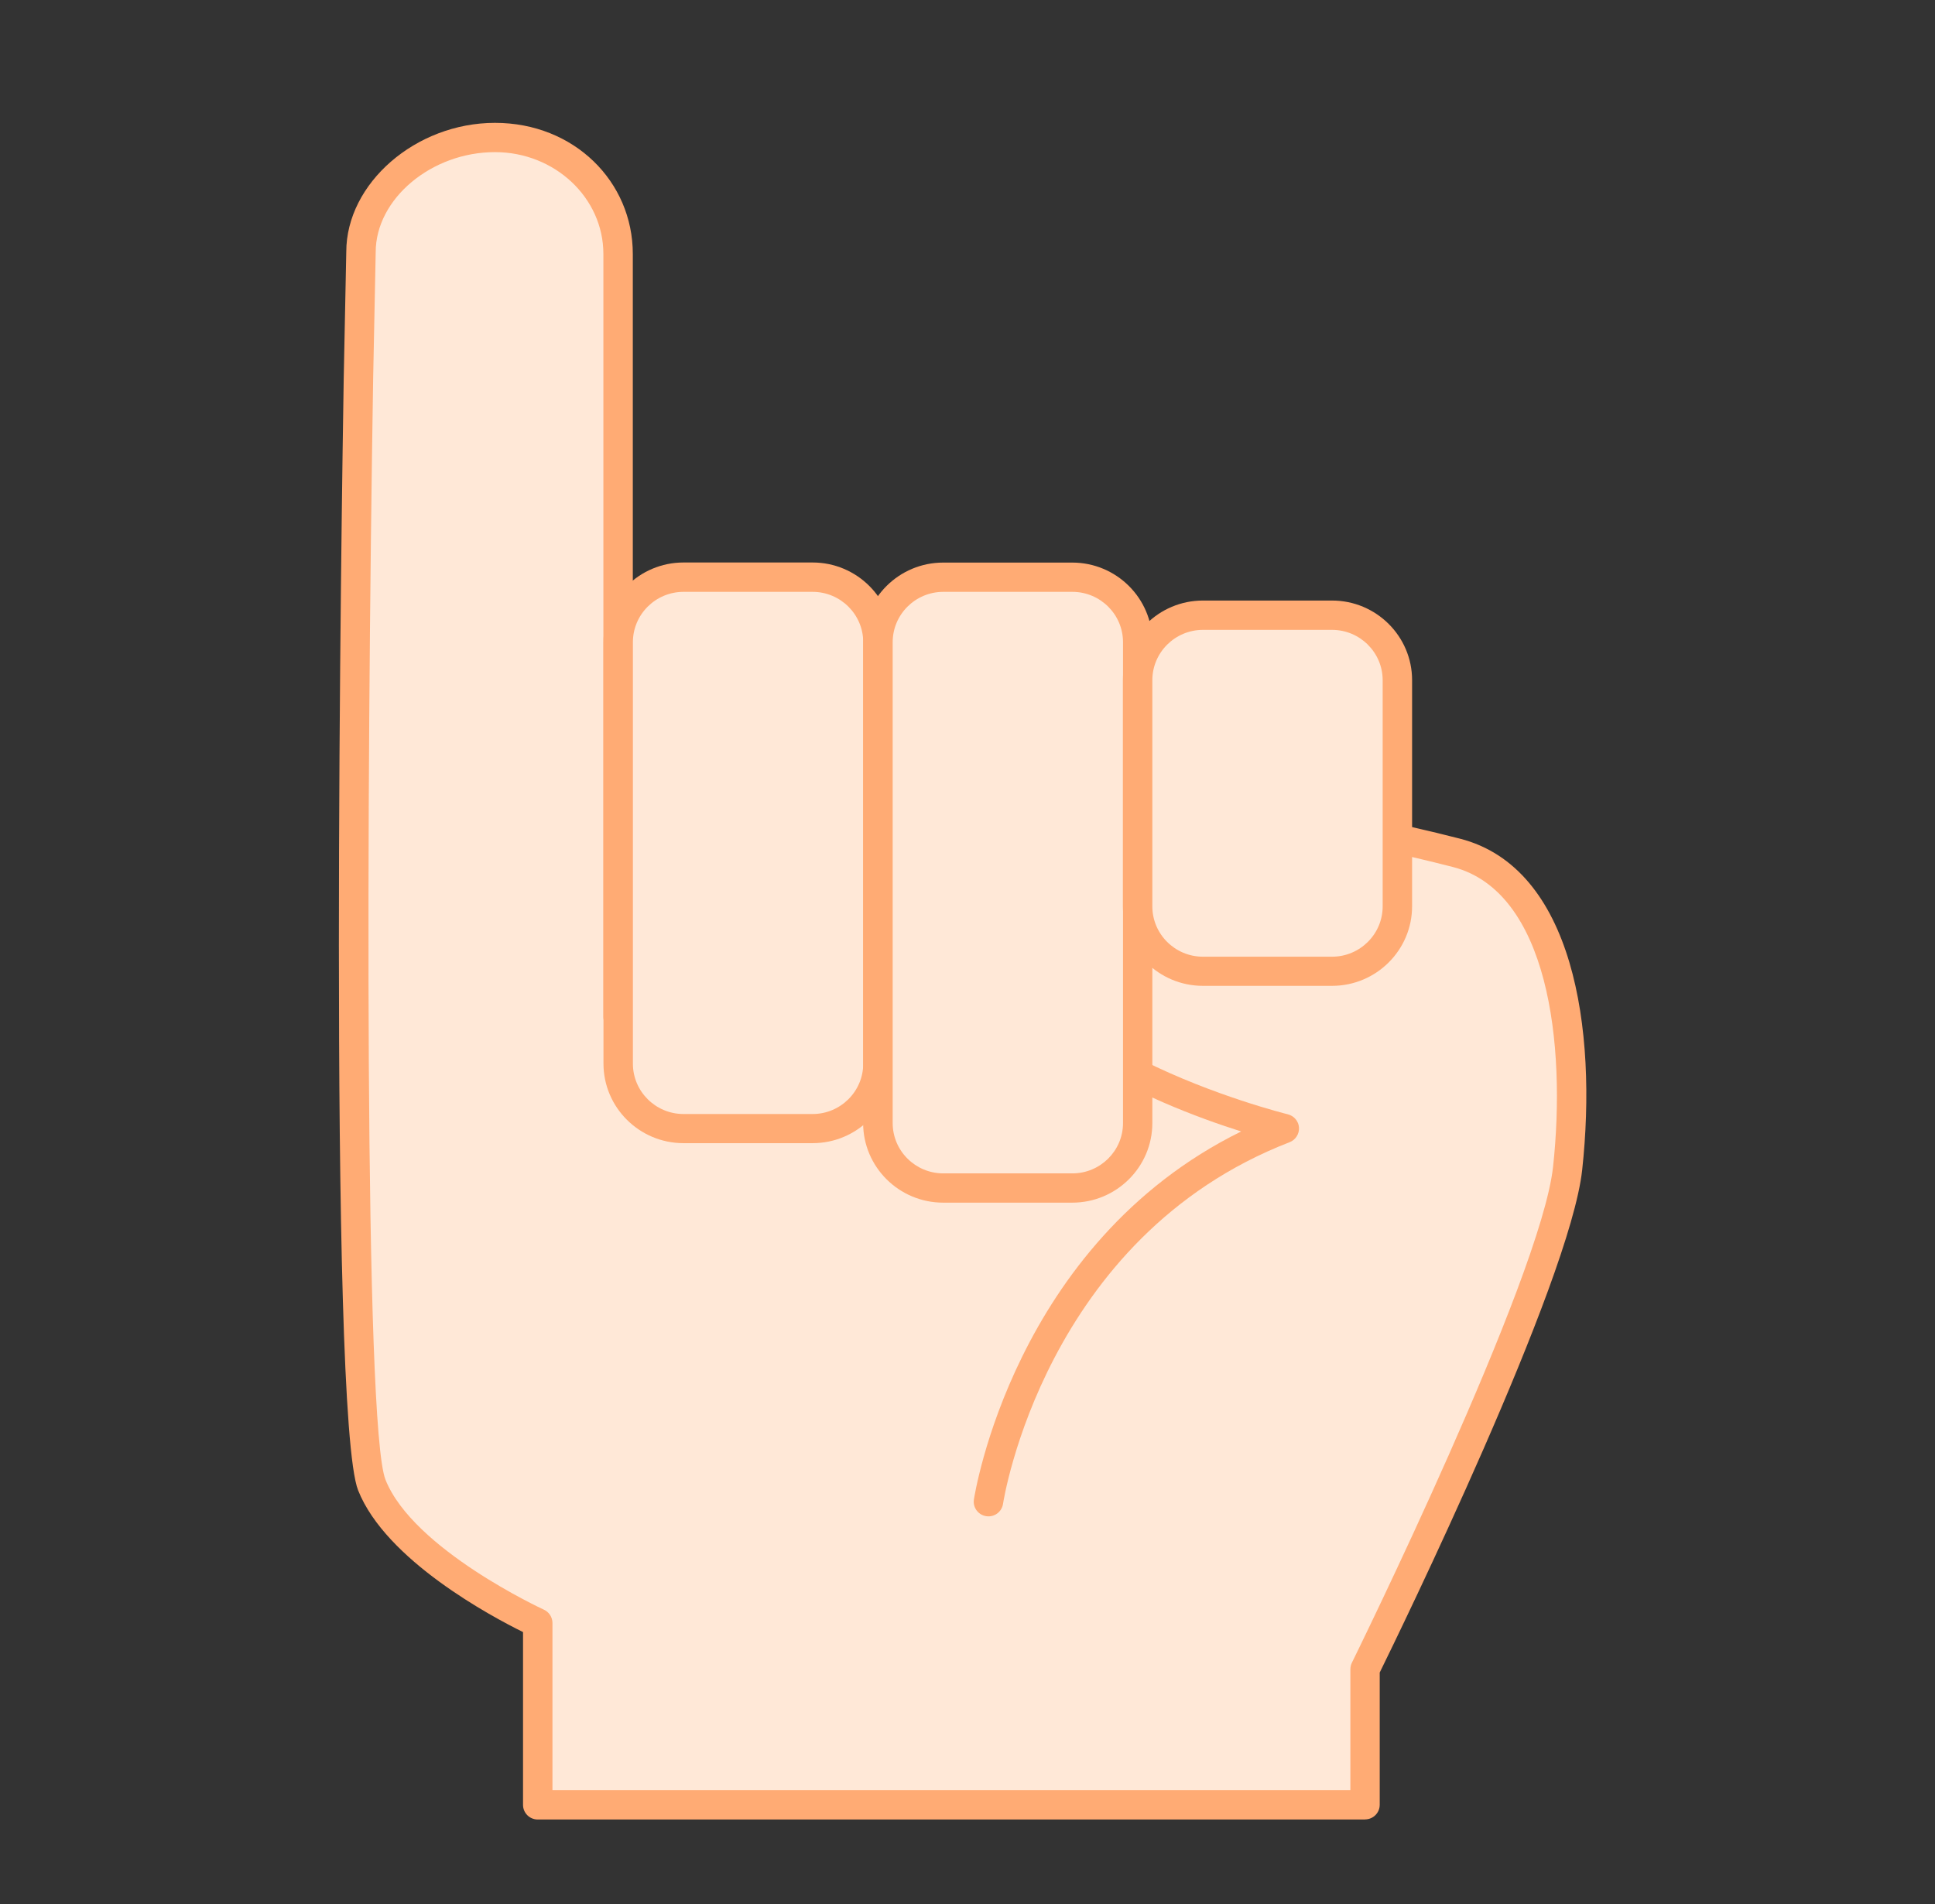
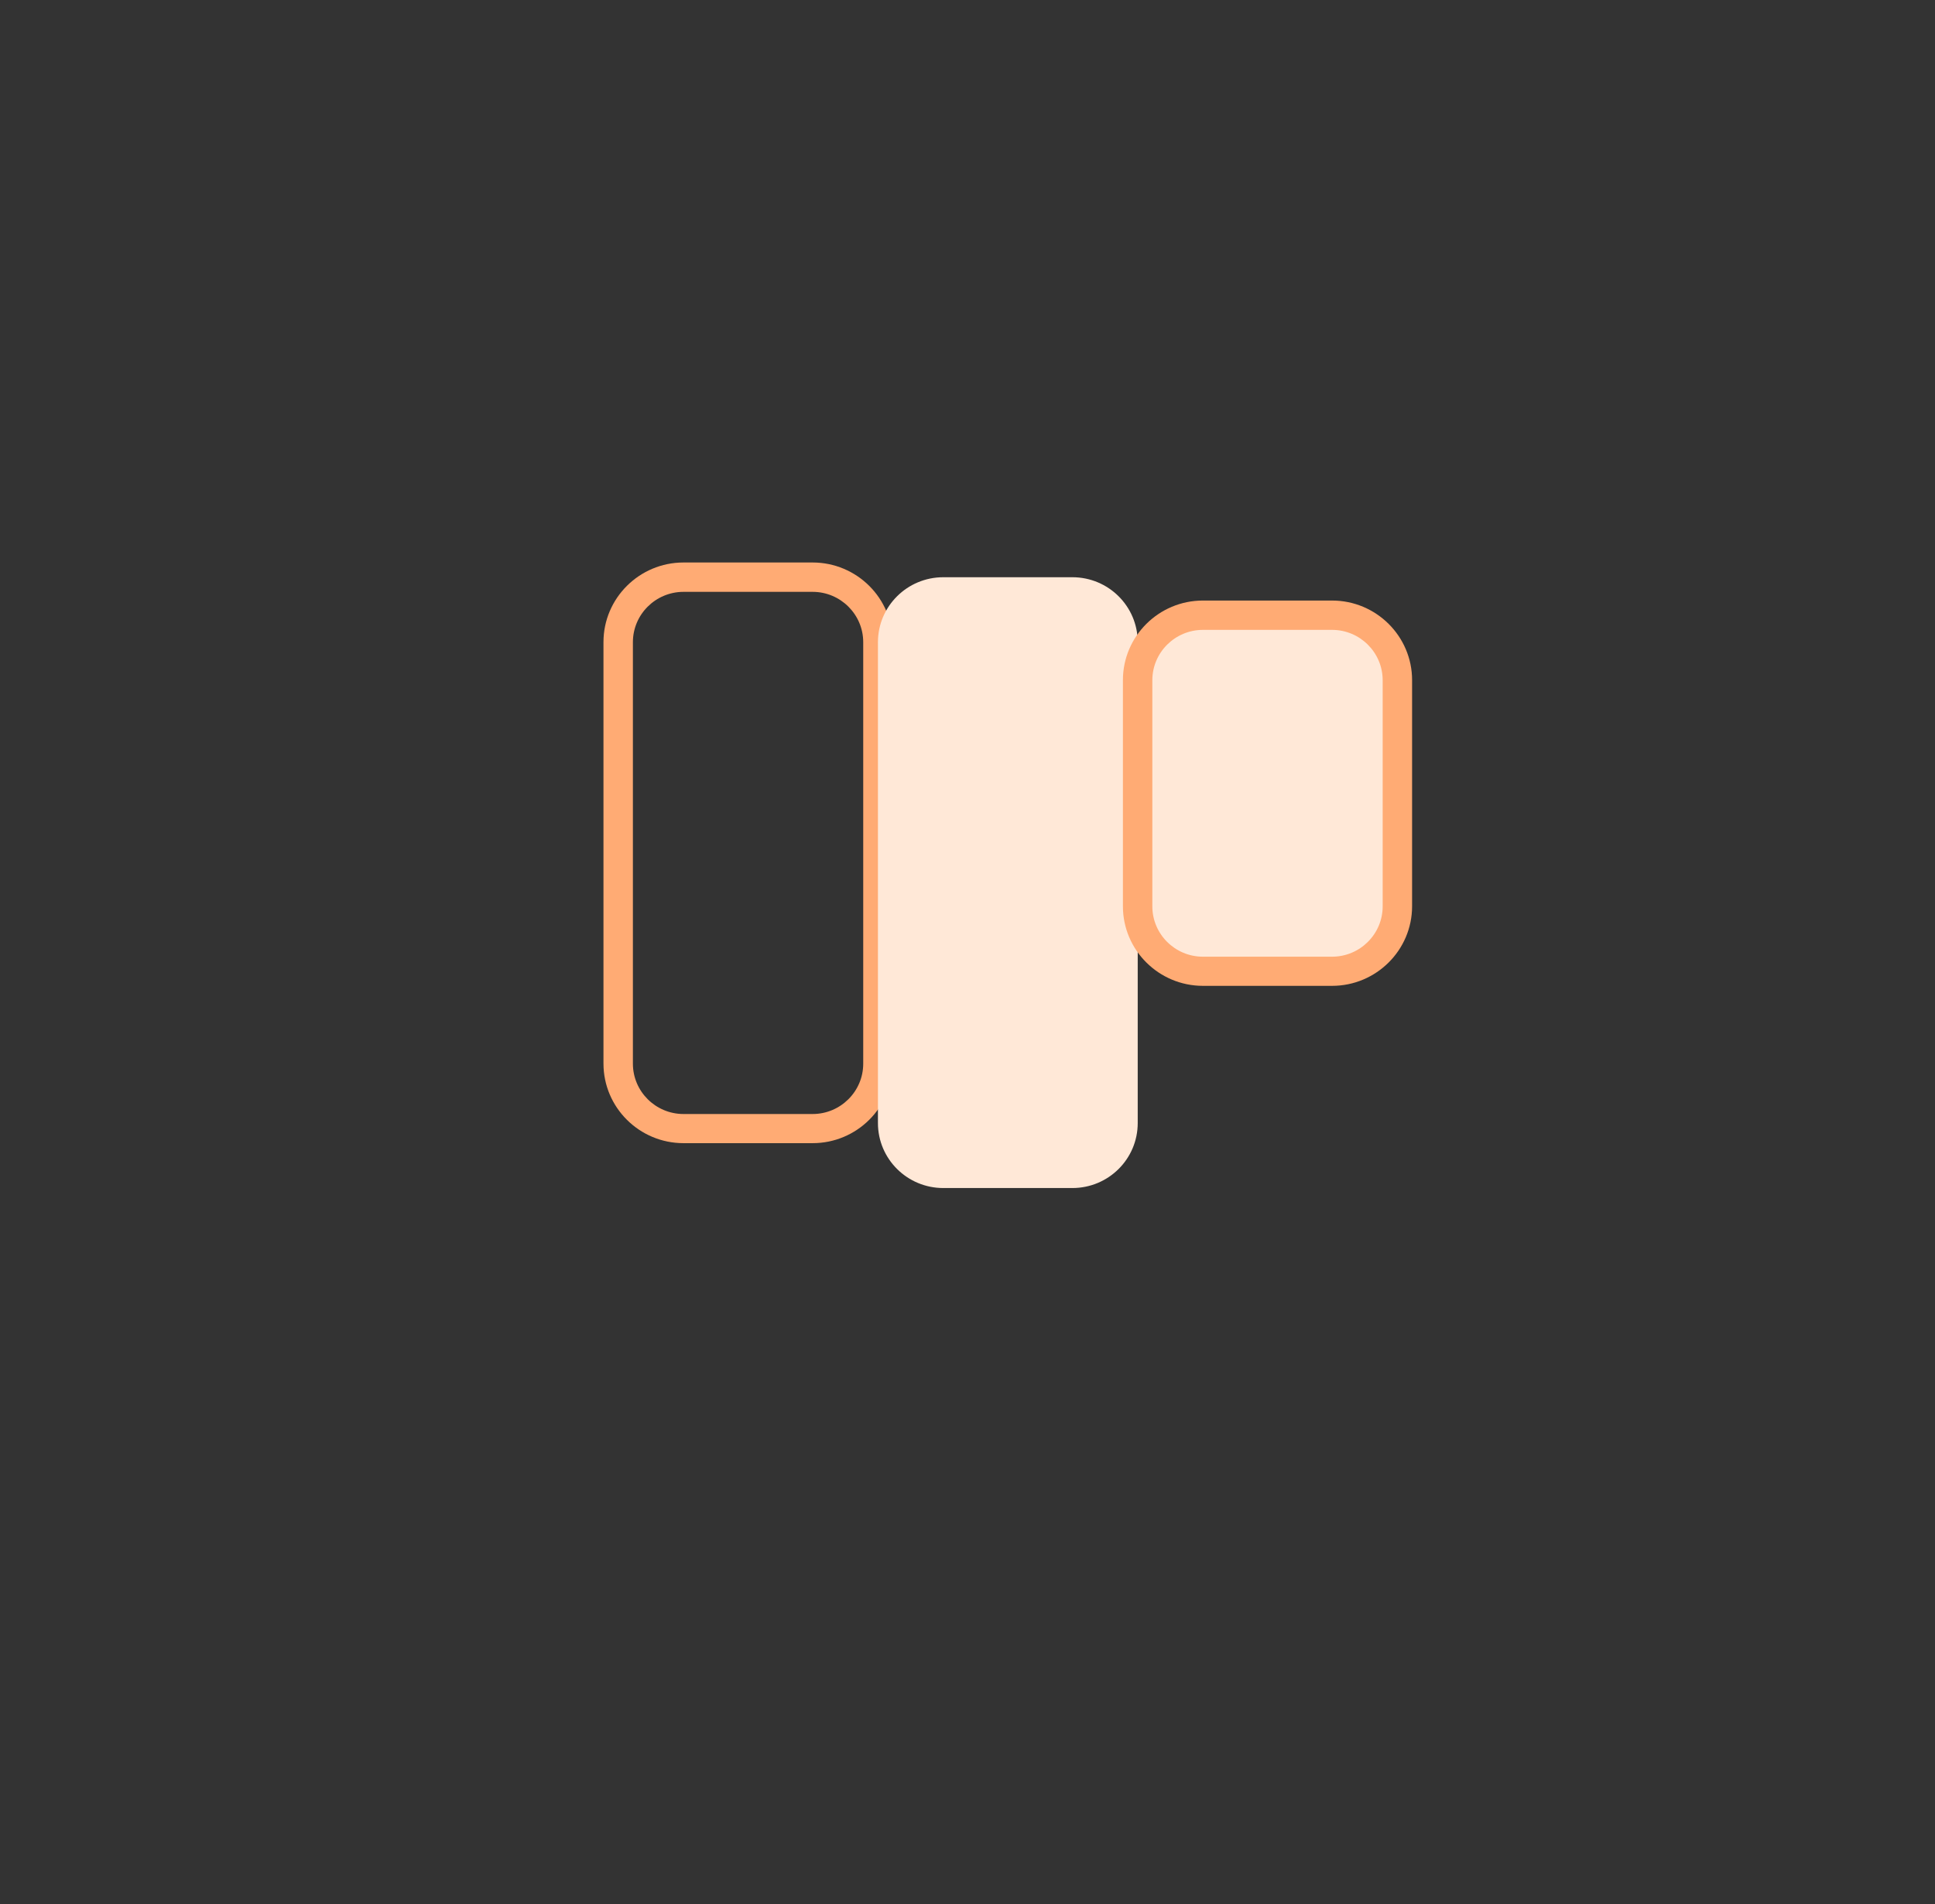
<svg xmlns="http://www.w3.org/2000/svg" width="63" height="62" viewBox="0 0 63 62" fill="none">
  <rect x="0" y="0" width="63" height="62" fill="#333333" stroke="none" />
-   <path d="M43.174 30.749H17.457V50.087H43.174V30.749Z" fill="#FFE8D7" />
-   <path d="M20.127 33.108V8.268C20.127 6.175 18.332 4.476 16.119 4.476C13.905 4.476 11.756 6.115 11.756 8.21L11.673 12.332C11.673 12.332 11.127 45.876 12.11 48.353C13.094 50.83 17.511 52.84 17.511 52.84V58.765H44.448V54.348C44.448 54.348 50.635 41.812 51.044 38.039C51.453 34.267 51.044 28.694 47.425 27.767C43.806 26.84 33.18 24.459 32.538 29.393C31.896 34.327 41.82 36.744 41.82 36.744C33.471 39.973 32.187 48.893 32.187 48.893" fill="#FFE8D7" />
-   <path d="M44.445 59.241H17.508C17.243 59.241 17.029 59.028 17.029 58.765V53.138C16.01 52.636 12.564 50.801 11.66 48.524C10.673 46.032 11.133 15.764 11.191 12.322L11.274 8.201C11.274 5.969 13.535 4 16.116 4C18.696 4 20.603 5.915 20.603 8.268V33.108C20.603 33.372 20.389 33.584 20.124 33.584C19.859 33.584 19.645 33.372 19.645 33.108V8.268C19.645 6.439 18.061 4.953 16.116 4.953C14.046 4.953 12.232 6.474 12.232 8.21L12.149 12.341C11.931 25.786 11.858 46.425 12.551 48.178C13.452 50.445 17.665 52.389 17.706 52.408C17.875 52.484 17.987 52.655 17.987 52.84V58.288H43.966V54.348C43.966 54.275 43.982 54.202 44.014 54.138C44.075 54.014 50.169 41.634 50.565 37.989C50.999 33.984 50.405 29.025 47.301 28.228C40.887 26.583 36.068 26.405 34.078 27.742C33.455 28.161 33.104 28.72 33.008 29.453C32.427 33.908 41.833 36.258 41.928 36.28C42.133 36.331 42.28 36.506 42.293 36.712C42.305 36.918 42.184 37.112 41.989 37.188C34.011 40.275 32.669 48.873 32.657 48.962C32.618 49.223 32.376 49.404 32.114 49.366C31.852 49.328 31.67 49.086 31.708 48.826C31.721 48.737 32.992 40.487 40.411 36.839C37.652 35.966 31.51 33.54 32.056 29.333C32.187 28.329 32.685 27.529 33.538 26.954C36.572 24.913 43.612 26.3 47.537 27.307C51.226 28.253 52.012 33.499 51.513 38.09C51.114 41.764 45.547 53.182 44.921 54.456V58.761C44.921 59.025 44.707 59.238 44.442 59.238L44.445 59.241Z" fill="#FFAB74" />
-   <path d="M26.457 18.794H22.254C21.079 18.794 20.127 19.741 20.127 20.909V34.632C20.127 35.8 21.079 36.747 22.254 36.747H26.457C27.632 36.747 28.584 35.8 28.584 34.632V20.909C28.584 19.741 27.632 18.794 26.457 18.794Z" fill="#FFE8D7" />
  <path d="M26.457 37.22H22.254C20.817 37.22 19.648 36.058 19.648 34.629V20.905C19.648 19.477 20.817 18.314 22.254 18.314H26.457C27.895 18.314 29.064 19.477 29.064 20.905V34.629C29.064 36.058 27.895 37.22 26.457 37.22ZM22.254 19.27C21.347 19.27 20.606 20.004 20.606 20.909V34.632C20.606 35.534 21.344 36.271 22.254 36.271H26.457C27.364 36.271 28.105 35.537 28.105 34.632V20.909C28.105 20.007 27.367 19.27 26.457 19.27H22.254Z" fill="#FFAB74" />
  <path d="M34.915 18.794H30.712C29.537 18.794 28.584 19.741 28.584 20.909V36.566C28.584 37.734 29.537 38.681 30.712 38.681H34.915C36.09 38.681 37.042 37.734 37.042 36.566V20.909C37.042 19.741 36.09 18.794 34.915 18.794Z" fill="#FFE8D7" />
-   <path d="M34.911 39.157H30.708C29.271 39.157 28.102 37.995 28.102 36.566V20.909C28.102 19.48 29.271 18.317 30.708 18.317H34.911C36.349 18.317 37.518 19.48 37.518 20.909V36.566C37.518 37.995 36.349 39.157 34.911 39.157ZM30.712 19.27C29.805 19.27 29.064 20.004 29.064 20.909V36.566C29.064 37.468 29.801 38.204 30.712 38.204H34.915C35.822 38.204 36.563 37.471 36.563 36.566V20.909C36.563 20.007 35.825 19.27 34.915 19.27H30.712Z" fill="#FFAB74" />
  <path d="M43.369 20.032H39.166C37.991 20.032 37.039 20.979 37.039 22.147V29.507C37.039 30.675 37.991 31.622 39.166 31.622H43.369C44.544 31.622 45.496 30.675 45.496 29.507V22.147C45.496 20.979 44.544 20.032 43.369 20.032Z" fill="#FFE8D7" />
  <path d="M43.369 32.098H39.166C37.728 32.098 36.56 30.936 36.56 29.507V22.144C36.56 20.715 37.728 19.553 39.166 19.553H43.369C44.806 19.553 45.975 20.715 45.975 22.144V29.507C45.975 30.936 44.806 32.098 43.369 32.098ZM39.166 20.508C38.259 20.508 37.518 21.242 37.518 22.147V29.51C37.518 30.412 38.255 31.149 39.166 31.149H43.369C44.276 31.149 45.017 30.415 45.017 29.51V22.147C45.017 21.245 44.279 20.508 43.369 20.508H39.166Z" fill="#FFAB74" />
</svg>